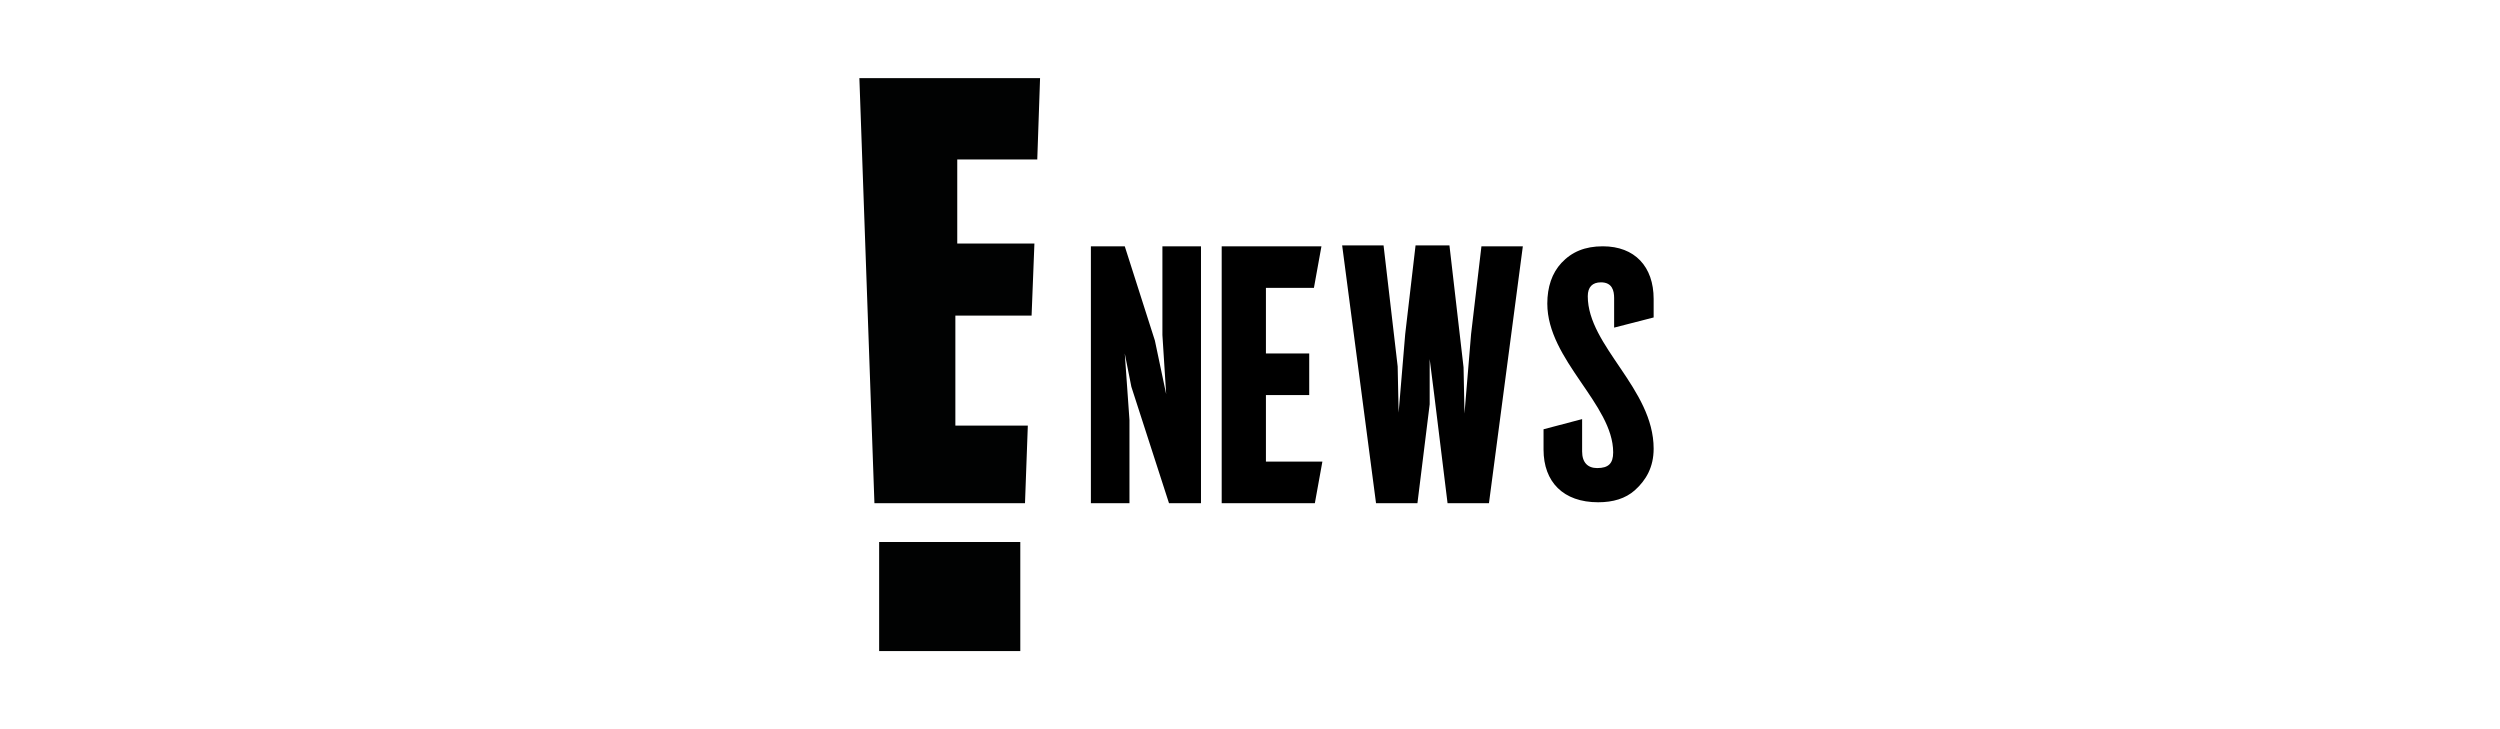
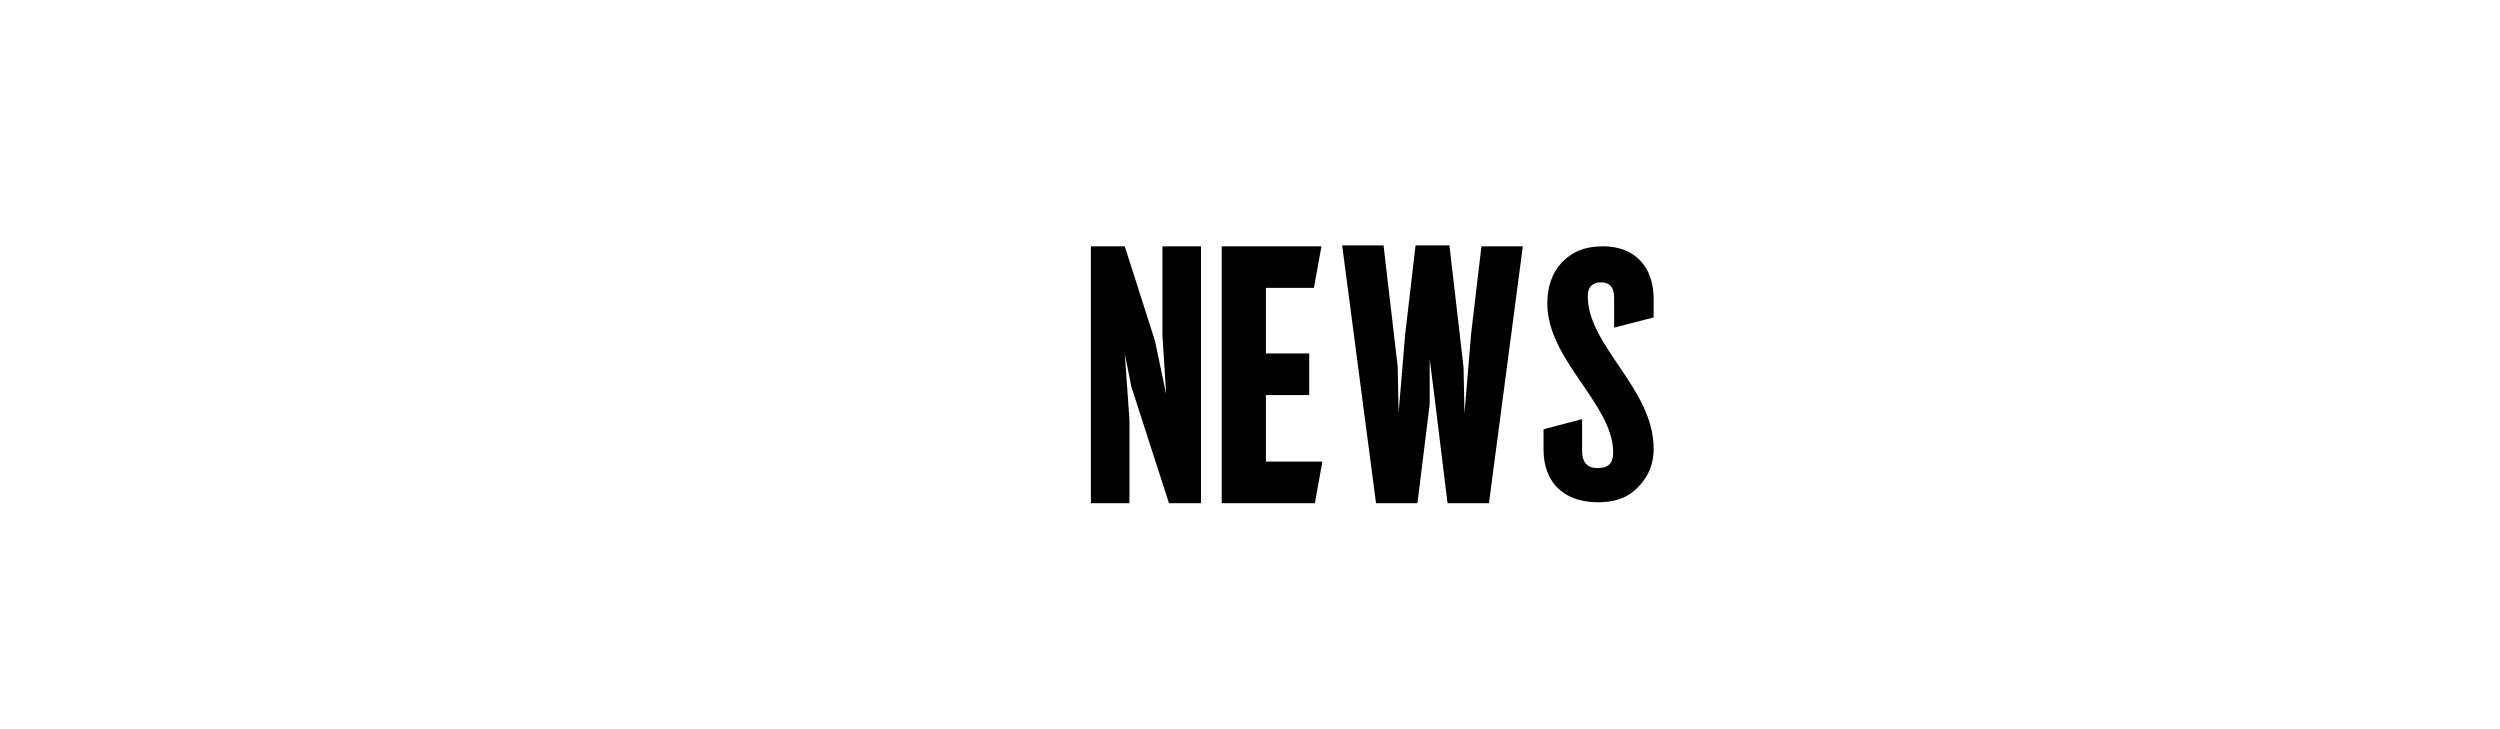
<svg xmlns="http://www.w3.org/2000/svg" width="192" height="56" viewBox="0 0 192 56" fill="none">
  <g clip-path="url(#clip0_4814_2125)">
-     <path d="M121.941 22.748C121.941 22.039 122.302 21.684 122.953 21.684C123.82 21.684 123.965 22.323 123.965 22.89V25.161L127 24.381V22.961C127 20.477 125.555 18.916 123.097 18.916C121.724 18.916 120.712 19.342 119.917 20.194C119.194 20.974 118.833 22.039 118.833 23.316C118.833 27.645 123.892 31.052 123.892 34.742C123.892 35.593 123.531 35.948 122.664 35.948C121.941 35.948 121.507 35.523 121.507 34.671V32.187L118.544 32.968V34.529C118.544 37.013 120.062 38.574 122.736 38.574C123.892 38.574 124.832 38.29 125.555 37.652C126.422 36.871 127 35.877 127 34.458C127 29.845 121.941 26.581 121.941 22.748ZM113.774 18.916L112.979 25.658L112.473 31.761L112.401 28.213L111.317 18.845H108.715L107.92 25.658L107.414 31.69L107.341 28.142L106.257 18.845H103.077L105.679 38.645H108.859L109.799 31.052V27.574L110.16 30.413L111.172 38.645H114.352L116.954 18.916H113.774ZM89.273 18.916V25.729L89.562 30.271L88.695 26.155L86.382 18.916H83.78V38.645H86.743V32.258L86.382 27.148L86.888 29.703L89.779 38.645H92.236V18.916H89.273ZM97.223 30.342H100.548V27.148H97.223V22.11H100.909L101.487 18.916H93.826V38.645H100.981L101.559 35.452H97.223V30.342Z" fill="black" />
-     <path d="M67.518 41.626H78.359V50H67.518V41.626ZM79.66 12.316L79.877 6H66L67.156 38.645H78.72L78.937 32.684H73.372V24.239H79.226L79.443 18.703H73.517V12.245H79.66V12.316Z" fill="#010202" />
+     <path d="M121.941 22.748C121.941 22.039 122.302 21.684 122.953 21.684C123.82 21.684 123.965 22.323 123.965 22.89V25.161L127 24.381V22.961C127 20.477 125.555 18.916 123.097 18.916C121.724 18.916 120.712 19.342 119.917 20.194C119.194 20.974 118.833 22.039 118.833 23.316C118.833 27.645 123.892 31.052 123.892 34.742C123.892 35.593 123.531 35.948 122.664 35.948C121.941 35.948 121.507 35.523 121.507 34.671V32.187L118.544 32.968V34.529C118.544 37.013 120.062 38.574 122.736 38.574C123.892 38.574 124.832 38.29 125.555 37.652C126.422 36.871 127 35.877 127 34.458C127 29.845 121.941 26.581 121.941 22.748M113.774 18.916L112.979 25.658L112.473 31.761L112.401 28.213L111.317 18.845H108.715L107.92 25.658L107.414 31.69L107.341 28.142L106.257 18.845H103.077L105.679 38.645H108.859L109.799 31.052V27.574L110.16 30.413L111.172 38.645H114.352L116.954 18.916H113.774ZM89.273 18.916V25.729L89.562 30.271L88.695 26.155L86.382 18.916H83.78V38.645H86.743V32.258L86.382 27.148L86.888 29.703L89.779 38.645H92.236V18.916H89.273ZM97.223 30.342H100.548V27.148H97.223V22.11H100.909L101.487 18.916H93.826V38.645H100.981L101.559 35.452H97.223V30.342Z" fill="black" />
  </g>
  <defs>
    <clipPath id="clip0_4814_2125">
      <rect width="61" height="44" fill="white" transform="translate(66 6)" />
    </clipPath>
  </defs>
</svg>